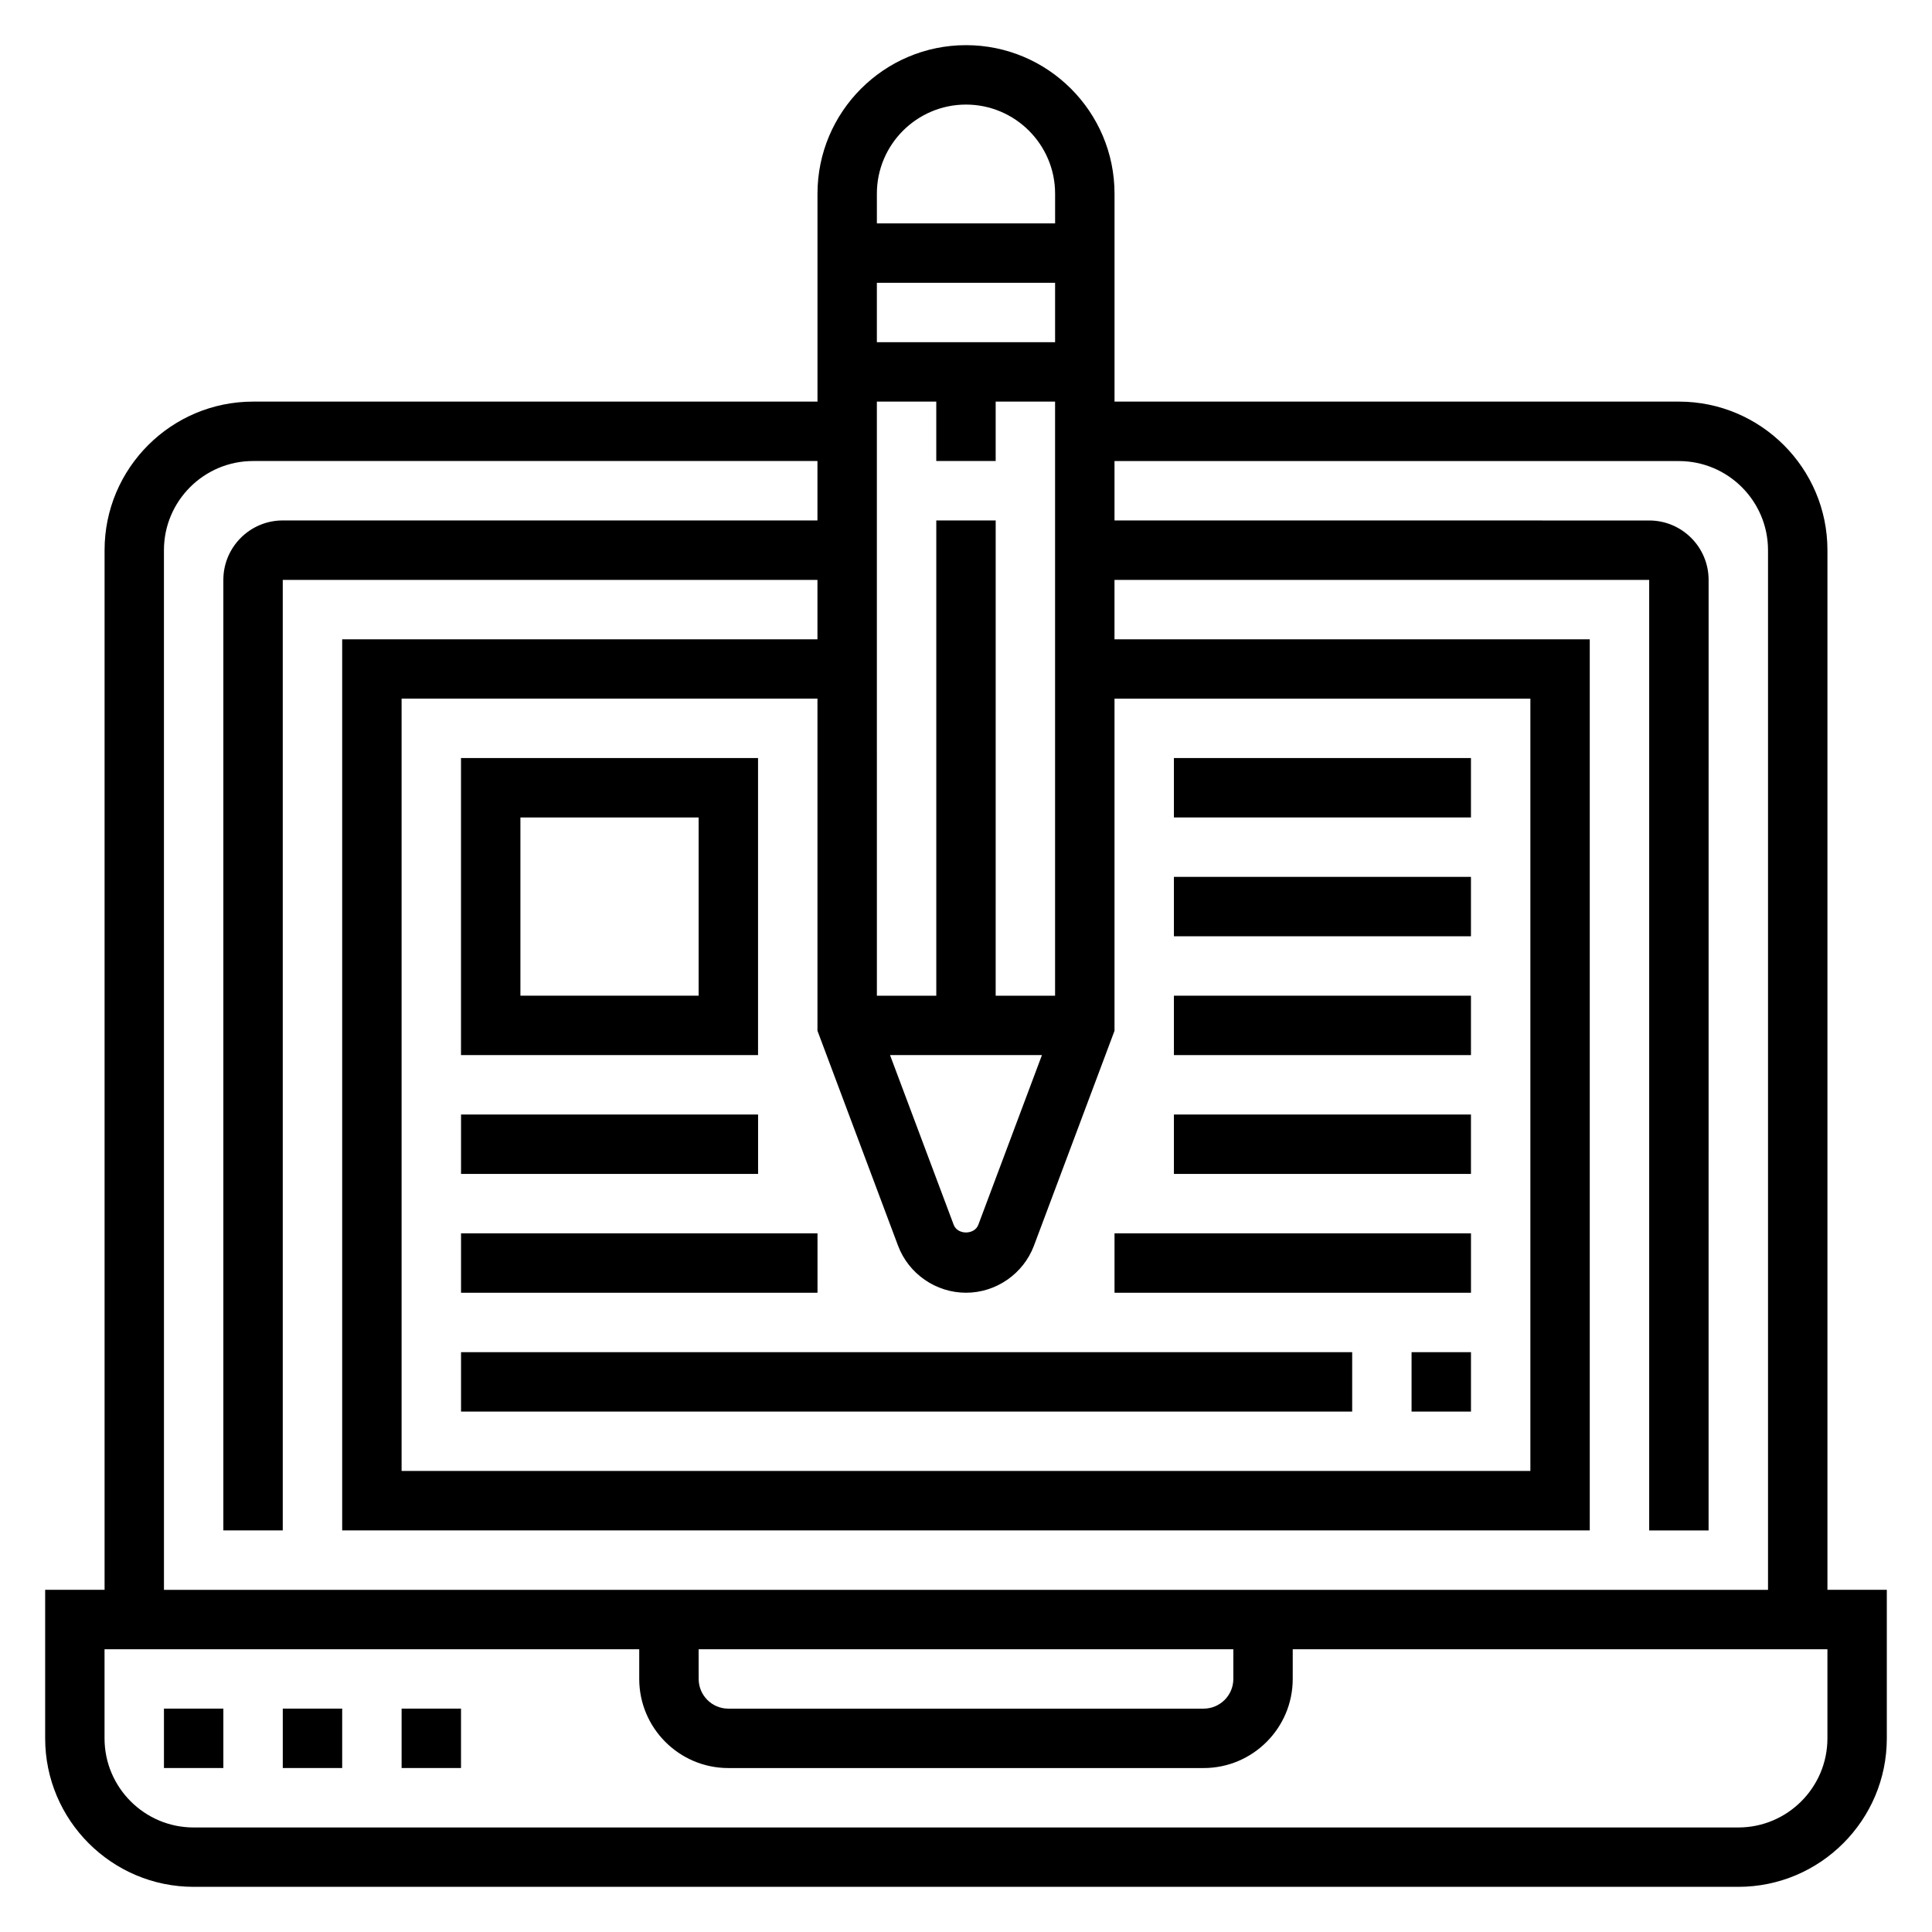
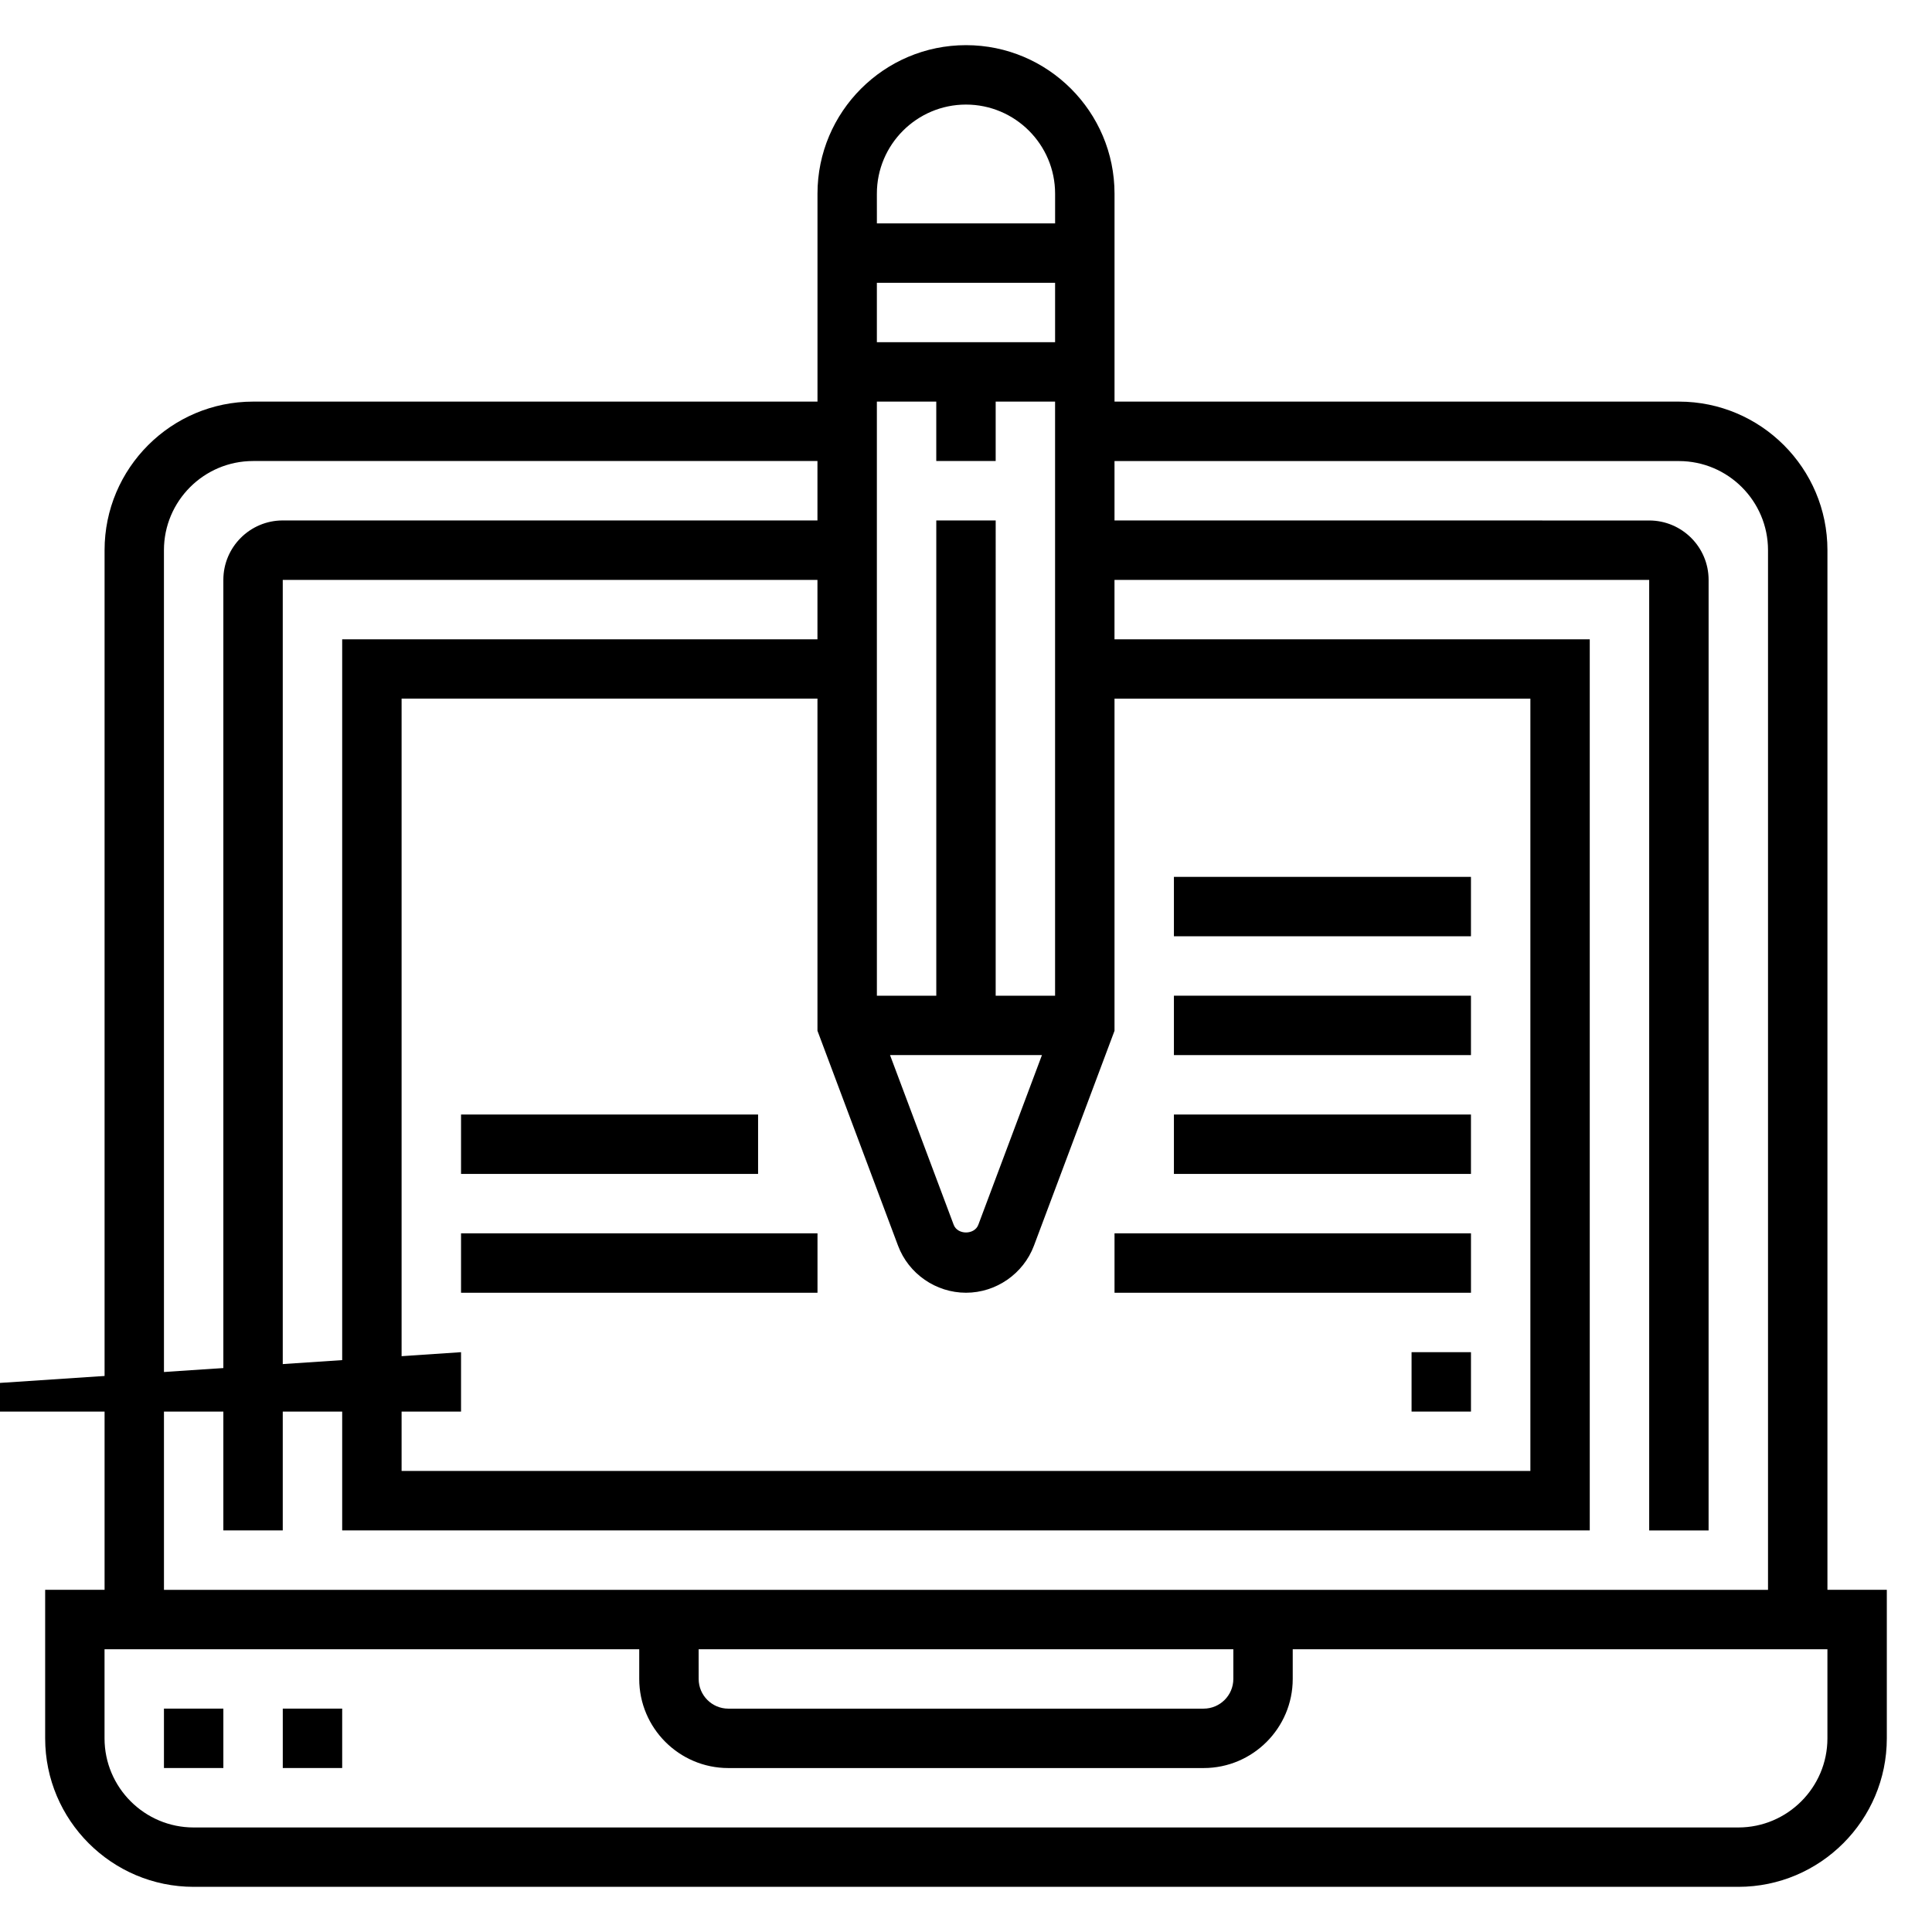
<svg xmlns="http://www.w3.org/2000/svg" fill="#000000" width="800px" height="800px" version="1.1" viewBox="144 144 512 512">
  <g>
    <path d="m628.29 565.31v-275.52c0-21.703-17.656-39.359-39.359-39.359h-149.57v-55.105c0-21.703-17.656-39.359-39.359-39.359s-39.359 17.656-39.359 39.359v55.105h-149.57c-21.703 0-39.359 17.656-39.359 39.359v275.52l-15.746 0.004v39.359c0 21.703 17.656 39.359 39.359 39.359h409.34c21.703 0 39.359-17.656 39.359-39.359v-39.359zm-204.68-330.62h-47.23v-15.746h47.23zm-31.488 15.742v15.742h15.742v-15.742h15.742v157.44h-15.742l0.004-125.95h-15.742v125.95h-15.742l-0.004-157.44zm28.004 173.18-16.863 44.973c-1.016 2.707-5.512 2.715-6.527-0.008l-16.867-44.965zm-38.141 50.492c2.793 7.465 10.035 12.484 18.012 12.484 7.973 0 15.215-5.023 18.012-12.477l21.348-56.938v-88.027h110.21v204.67l-299.14 0.004v-204.68h110.21v88.023zm18.012-302.39c13.02 0 23.617 10.598 23.617 23.617v7.871h-47.23l-0.004-7.875c0-13.02 10.594-23.613 23.617-23.613zm-212.55 118.08c0-13.02 10.598-23.617 23.617-23.617h149.57v15.742l-141.7 0.004c-8.684 0-15.742 7.062-15.742 15.742v251.91h15.742v-251.9h141.7v15.742h-125.95v236.16h330.62v-236.16h-125.95v-15.742h141.7v251.91h15.742l0.004-251.91c0-8.684-7.062-15.742-15.742-15.742l-141.7-0.004v-15.742h149.57c13.02 0 23.617 10.598 23.617 23.617v275.52h-425.09zm141.7 291.27h141.7v7.871c0 4.344-3.535 7.871-7.871 7.871l-125.95 0.004c-4.336 0-7.871-3.527-7.871-7.871zm299.14 23.617c0 13.02-10.598 23.617-23.617 23.617h-409.35c-13.02 0-23.617-10.598-23.617-23.617v-23.617h141.7v7.871c0 13.02 10.598 23.617 23.617 23.617h125.95c13.02 0 23.617-10.598 23.617-23.617v-7.871h141.7z" />
-     <path d="m344.89 344.89h-78.719v78.719h78.719zm-15.746 62.977h-47.23v-47.23h47.23z" />
-     <path d="m455.1 344.89h78.719v15.742h-78.719z" />
    <path d="m455.1 376.38h78.719v15.742h-78.719z" />
    <path d="m455.1 407.87h78.719v15.742h-78.719z" />
    <path d="m266.18 439.36h78.719v15.742h-78.719z" />
    <path d="m455.1 439.36h78.719v15.742h-78.719z" />
    <path d="m439.36 470.85h94.465v15.742h-94.465z" />
    <path d="m266.18 470.85h94.465v15.742h-94.465z" />
    <path d="m518.08 502.34h15.742v15.742h-15.742z" />
-     <path d="m266.18 502.34h236.16v15.742h-236.16z" />
+     <path d="m266.18 502.34v15.742h-236.16z" />
    <path d="m187.45 596.8h15.742v15.742h-15.742z" />
    <path d="m218.94 596.8h15.742v15.742h-15.742z" />
-     <path d="m250.43 596.8h15.742v15.742h-15.742z" />
  </g>
</svg>